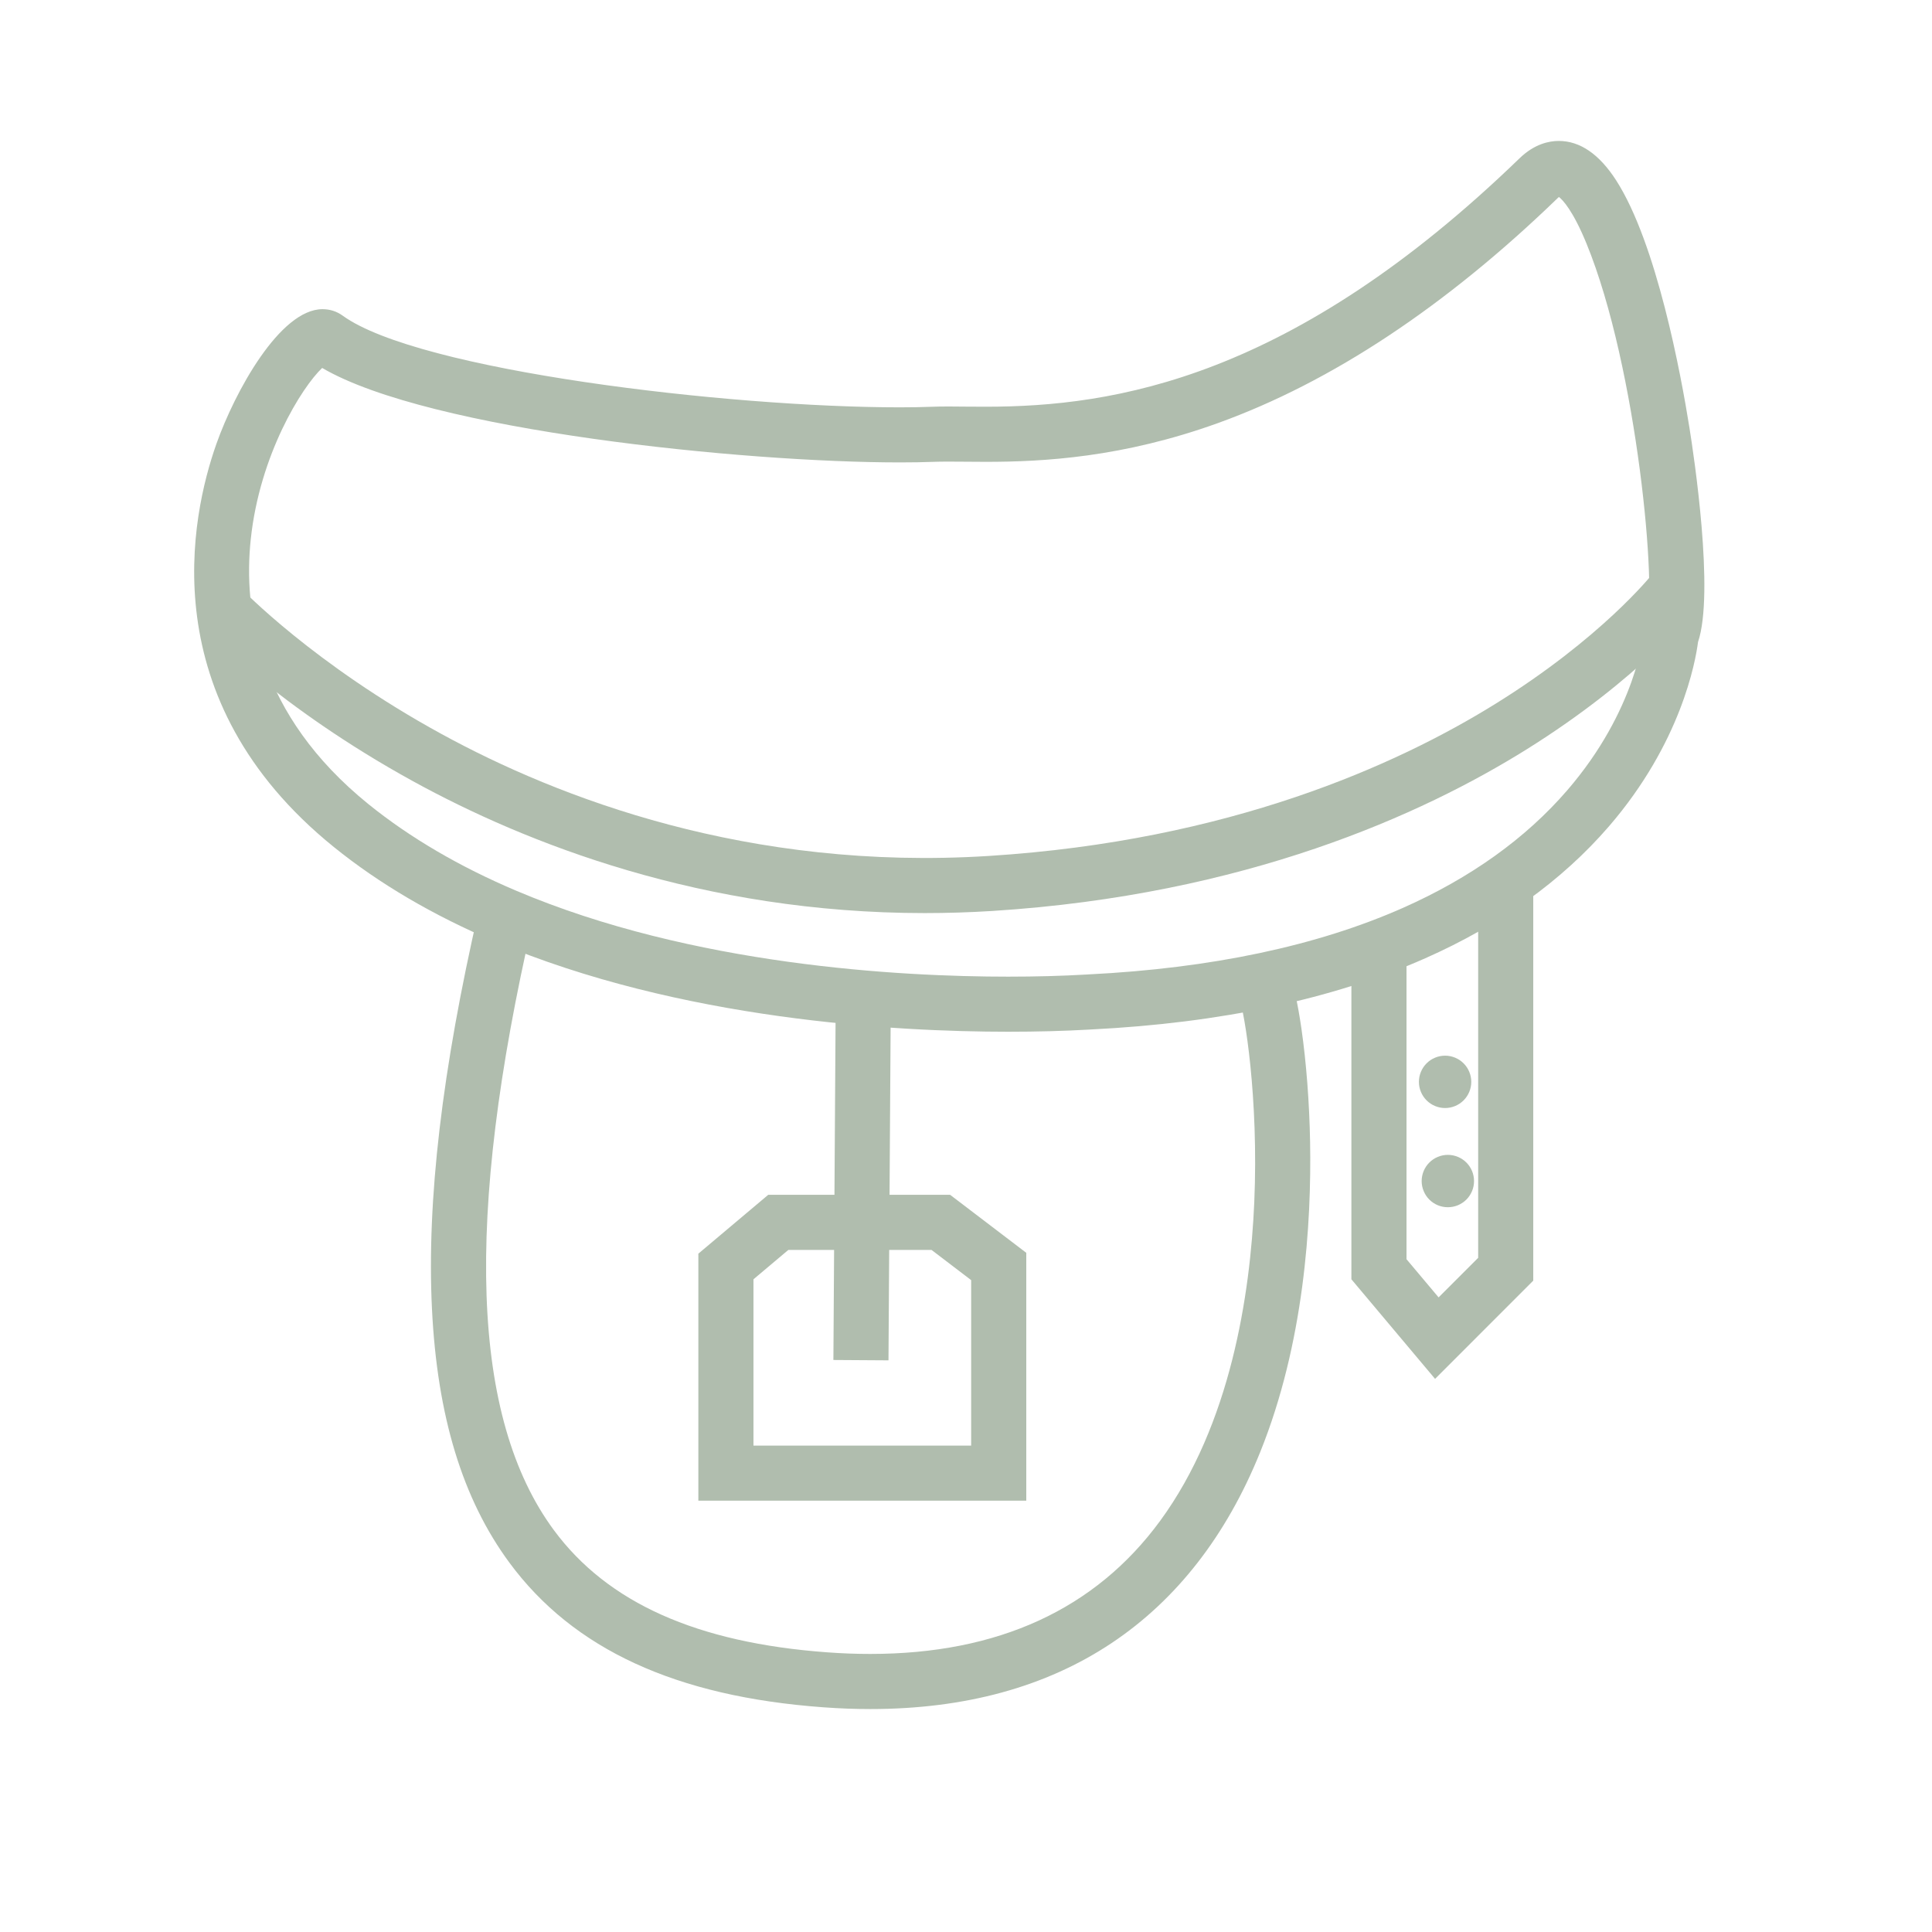
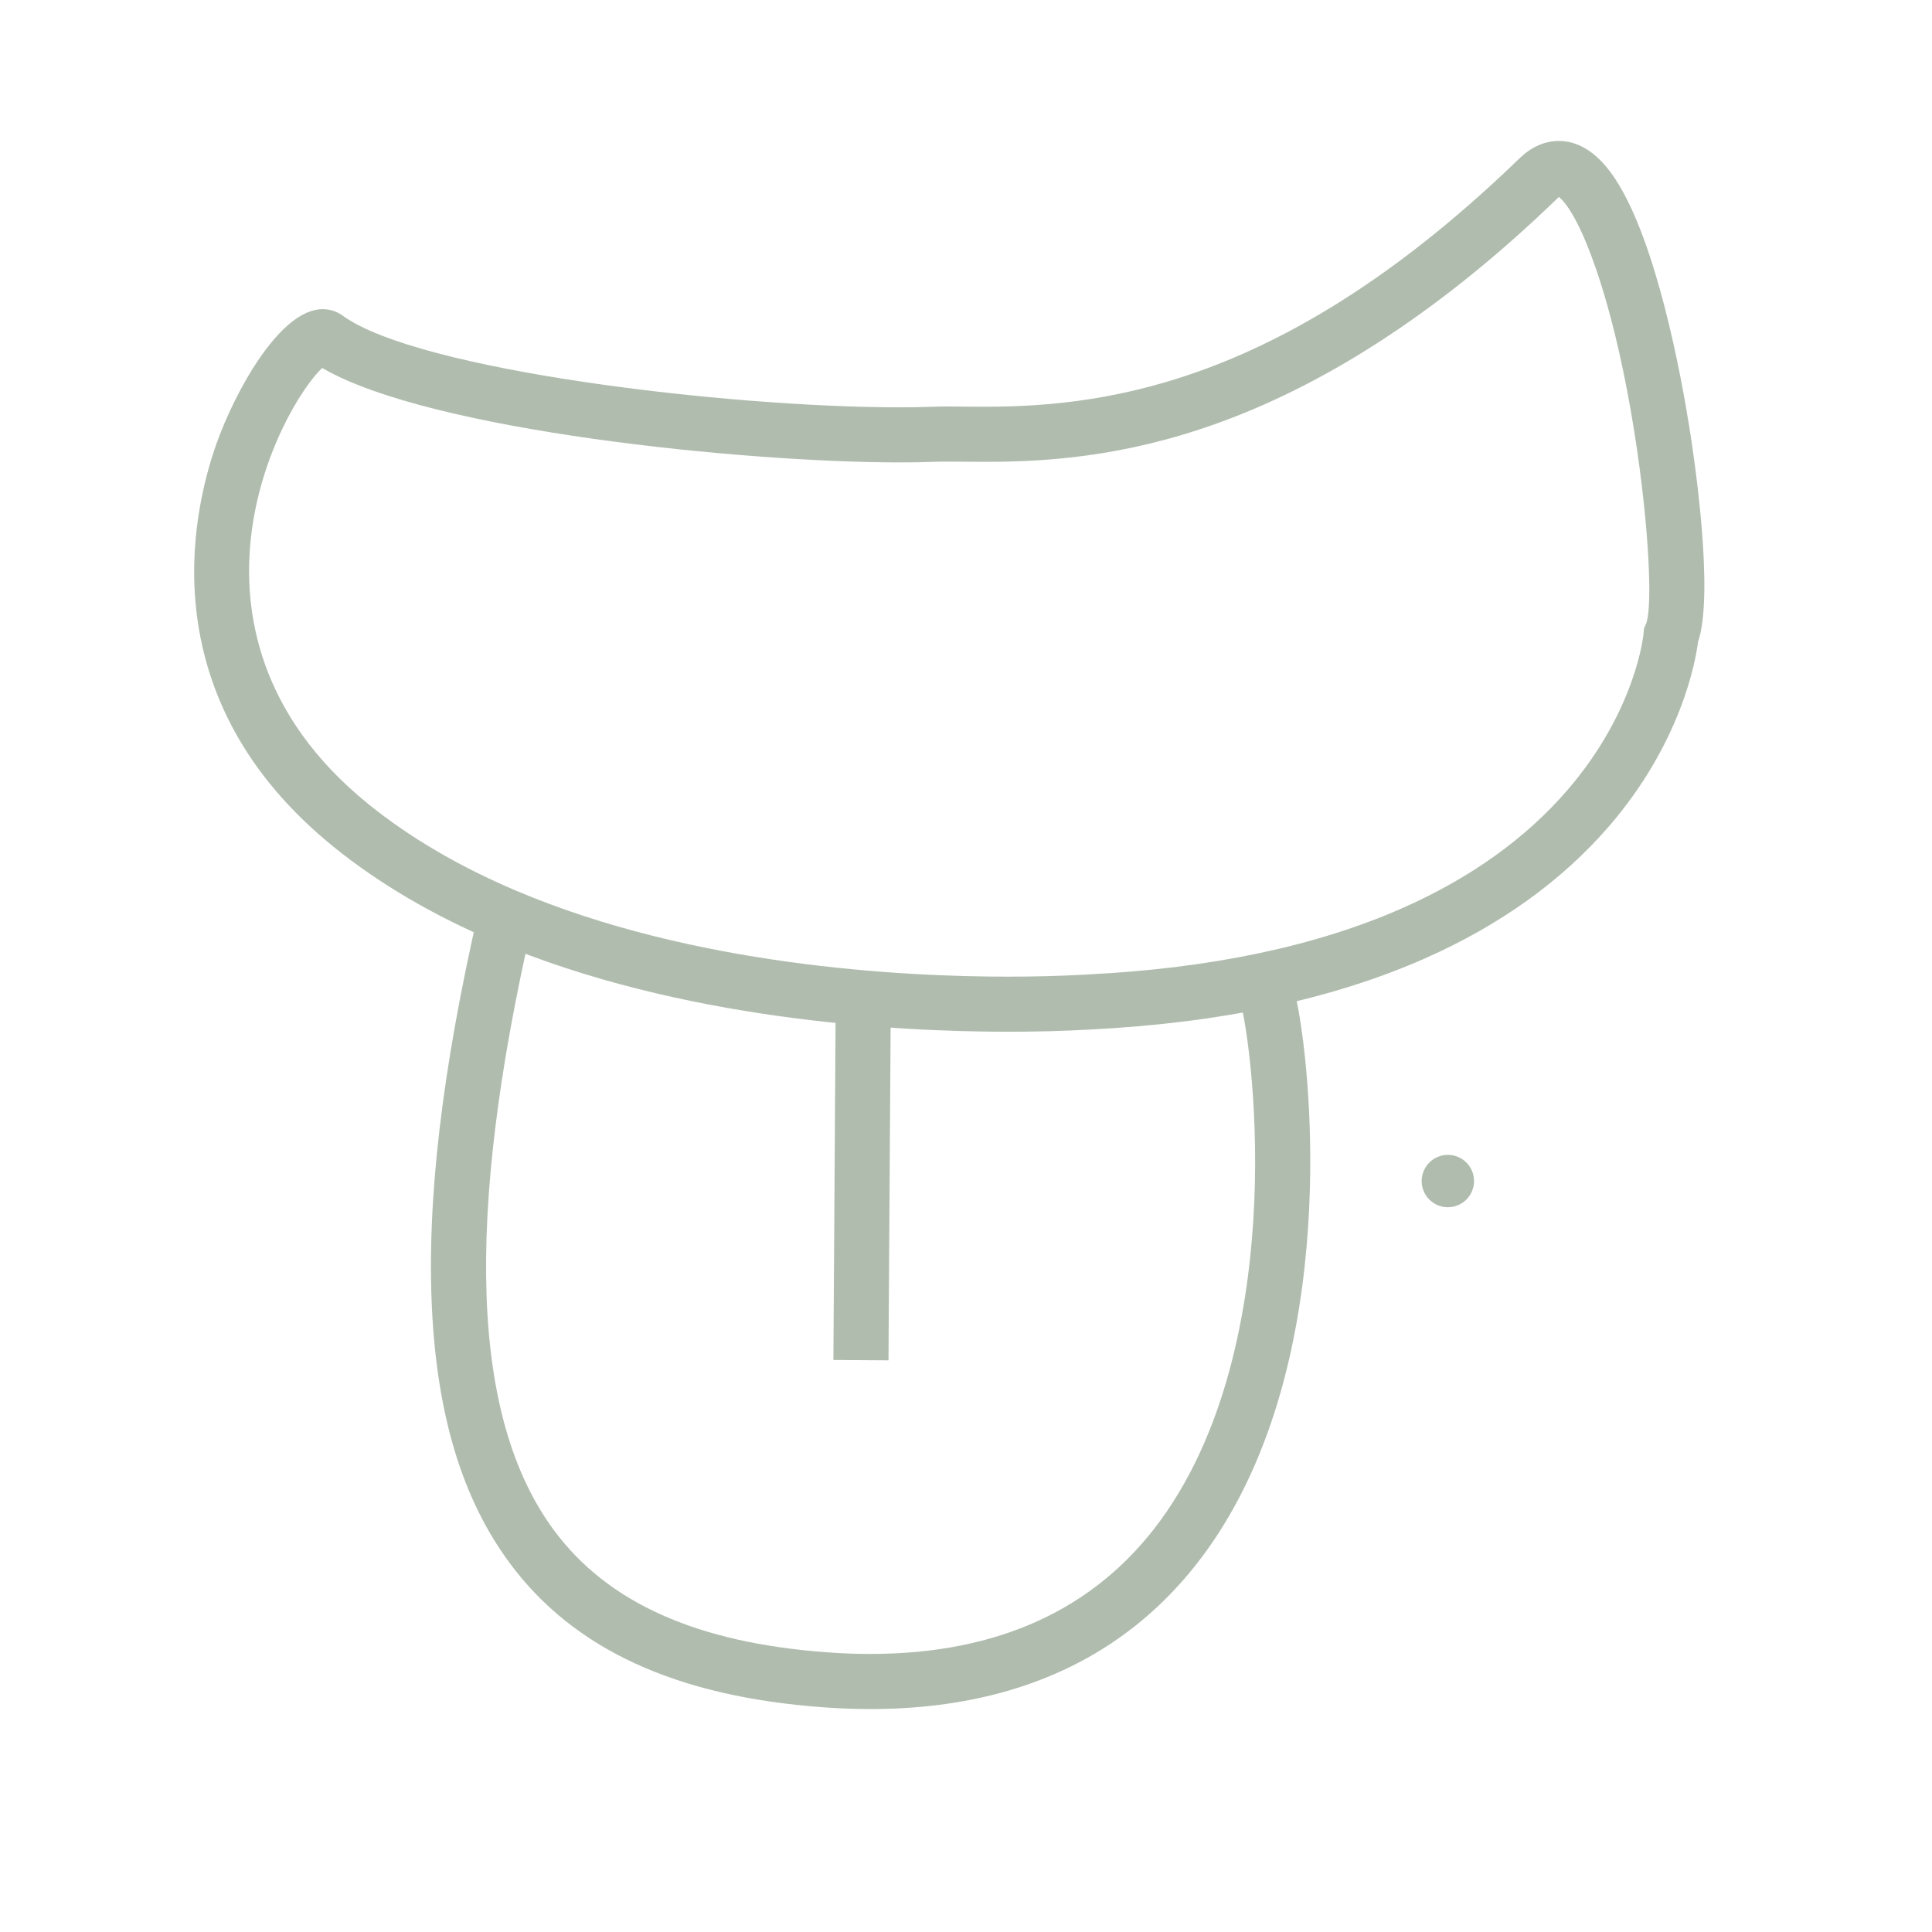
<svg xmlns="http://www.w3.org/2000/svg" width="300" zoomAndPan="magnify" viewBox="0 0 224.88 233.04" height="300" preserveAspectRatio="xMidYMid meet" version="1.2">
  <g id="7016783885">
    <path style=" stroke:none;fill-rule:nonzero;fill:#b0bdae;fill-opacity:1;" d="M 117.52 124.449 C 103.984 124.449 77.945 123.039 55.613 113.57 C 48.191 110.426 41.656 106.59 36.188 102.168 C 14.176 84.371 18.949 62.234 22.023 53.539 C 24.246 47.258 29.688 37.293 34.828 37.293 C 35.711 37.293 36.543 37.559 37.242 38.066 C 46.387 44.719 83.758 49.133 104.461 49.133 C 105.852 49.133 107.137 49.109 108.277 49.066 C 108.859 49.043 109.516 49.031 110.34 49.031 C 110.969 49.031 111.637 49.039 112.344 49.047 C 113.117 49.055 113.941 49.059 114.809 49.059 C 130.379 49.059 151.766 45.652 179.219 19.086 C 181 17.363 182.77 17 183.941 17 C 186.504 17 188.828 18.598 190.855 21.742 C 195.75 29.348 198.676 45.152 199.703 51.598 C 200.242 54.961 202.738 71.539 200.738 77.441 C 200.434 79.801 198.691 89.598 189.988 99.68 C 184.332 106.227 176.883 111.582 167.84 115.586 C 156.73 120.508 143.168 123.398 127.52 124.176 L 127.312 124.188 C 124.289 124.363 120.996 124.449 117.52 124.449 Z M 34.781 44.383 C 32.328 46.699 27.238 54.848 26.164 65.074 C 25.262 73.668 26.992 86.184 40.367 97 C 45.352 101.031 51.355 104.547 58.207 107.449 C 79.457 116.461 104.492 117.805 117.52 117.805 C 120.867 117.805 124.031 117.719 126.93 117.551 L 127.188 117.535 C 142.02 116.797 154.789 114.098 165.148 109.508 C 173.285 105.902 179.949 101.133 184.957 95.332 C 193.332 85.633 194.164 76.473 194.172 76.379 L 194.219 75.801 L 194.457 75.273 C 195.906 71.883 193.426 44.34 187.277 29.359 C 185.645 25.387 184.426 24.125 183.961 23.758 C 183.926 23.785 183.887 23.824 183.844 23.863 C 170.324 36.949 156.531 46.086 142.855 51.023 C 131.363 55.172 121.832 55.707 114.812 55.707 C 113.922 55.707 113.078 55.699 112.285 55.691 C 111.598 55.684 110.949 55.68 110.34 55.68 C 109.602 55.68 109.031 55.688 108.535 55.707 C 107.312 55.754 105.941 55.777 104.461 55.777 C 85.777 55.781 47.738 51.973 34.781 44.383 Z M 34.781 44.383 " />
    <path style=" stroke:none;fill-rule:nonzero;fill:#b0bdae;fill-opacity:1;" d="M 100.91 206.148 C 99.051 206.148 97.148 206.078 95.203 205.934 C 77.449 204.637 65.074 198.934 57.375 188.504 C 51.715 180.836 48.656 170.812 48.023 157.859 C 47.387 144.801 49.234 129.066 53.672 109.766 L 60.148 111.254 C 51.914 147.078 52.758 171.055 62.723 184.559 C 69.203 193.332 79.984 198.156 95.688 199.305 C 97.469 199.438 99.203 199.5 100.895 199.5 C 116.301 199.504 128.043 194.113 135.859 183.445 C 144.367 171.828 146.727 156.148 147.211 145.035 C 147.758 132.395 146.027 122.016 145.402 120.445 C 145.414 120.469 145.609 120.953 146.164 121.418 L 150.422 116.309 C 151.137 116.91 151.953 117.59 152.895 124.039 C 153.484 128.113 153.859 132.98 153.945 137.734 C 154.125 147.559 153.23 162.023 147.918 175.172 C 143.859 185.219 137.84 192.957 130.023 198.176 C 122.086 203.477 112.312 206.148 100.91 206.148 Z M 100.91 206.148 " />
-     <path style=" stroke:none;fill-rule:nonzero;fill:#b0bdae;fill-opacity:1;" d="M 107.461 110.137 C 80.629 110.137 59.328 101.699 45.734 94.23 C 29.508 85.316 20.609 76.004 20.238 75.609 L 25.066 71.039 C 25.152 71.129 33.77 80.113 49.16 88.527 C 63.289 96.254 86.211 105.078 115.176 103.246 C 144.184 101.414 164.391 92.281 176.23 84.941 C 189.07 76.988 195.137 69.359 195.195 69.285 L 200.438 73.375 C 200.172 73.719 193.766 81.836 180.047 90.398 C 167.516 98.219 146.164 107.949 115.598 109.883 C 112.832 110.055 110.117 110.137 107.461 110.137 Z M 107.461 110.137 " />
    <path style=" stroke:none;fill-rule:nonzero;fill:#b0bdae;fill-opacity:1;" d="M 103.09 164.086 L 96.445 164.043 L 96.727 120.168 L 103.371 120.211 Z M 103.09 164.086 " />
-     <path style=" stroke:none;fill-rule:nonzero;fill:#b0bdae;fill-opacity:1;" d="M 119.711 181.016 L 80.156 181.016 L 80.156 151.219 L 88.582 144.121 L 110.527 144.121 L 119.711 151.117 Z M 86.805 174.367 L 113.062 174.367 L 113.062 154.41 L 108.285 150.77 L 91.008 150.77 L 86.805 154.309 Z M 86.805 174.367 " />
-     <path style=" stroke:none;fill-rule:nonzero;fill:#b0bdae;fill-opacity:1;" d="M 169.02 166.32 L 158.926 154.309 L 158.926 113.543 L 165.574 113.543 L 165.574 151.887 L 169.445 156.492 L 174.219 151.719 L 174.219 105.566 L 180.863 105.566 L 180.863 154.473 Z M 169.02 166.32 " />
-     <path style=" stroke:none;fill-rule:nonzero;fill:#b0bdae;fill-opacity:1;" d="M 173.387 130.496 C 173.387 130.914 173.305 131.316 173.145 131.703 C 172.984 132.09 172.758 132.43 172.461 132.727 C 172.164 133.023 171.824 133.25 171.438 133.41 C 171.051 133.57 170.648 133.652 170.23 133.652 C 169.809 133.652 169.406 133.57 169.02 133.41 C 168.633 133.25 168.293 133.023 167.996 132.727 C 167.699 132.43 167.473 132.09 167.312 131.703 C 167.152 131.316 167.07 130.914 167.07 130.496 C 167.07 130.074 167.152 129.672 167.312 129.285 C 167.473 128.898 167.699 128.559 167.996 128.262 C 168.293 127.965 168.633 127.738 169.02 127.578 C 169.406 127.418 169.809 127.336 170.23 127.336 C 170.648 127.336 171.051 127.418 171.438 127.578 C 171.824 127.738 172.164 127.965 172.461 128.262 C 172.758 128.559 172.984 128.898 173.145 129.285 C 173.305 129.672 173.387 130.074 173.387 130.496 Z M 173.387 130.496 " />
    <path style=" stroke:none;fill-rule:nonzero;fill:#b0bdae;fill-opacity:1;" d="M 173.719 142.461 C 173.719 142.879 173.641 143.281 173.48 143.668 C 173.32 144.055 173.09 144.398 172.797 144.695 C 172.5 144.988 172.156 145.219 171.77 145.379 C 171.383 145.539 170.98 145.617 170.562 145.617 C 170.145 145.617 169.738 145.539 169.352 145.379 C 168.965 145.219 168.625 144.988 168.328 144.695 C 168.031 144.398 167.805 144.055 167.645 143.668 C 167.484 143.281 167.402 142.879 167.402 142.461 C 167.402 142.043 167.484 141.641 167.645 141.25 C 167.805 140.863 168.031 140.523 168.328 140.227 C 168.625 139.93 168.965 139.703 169.352 139.543 C 169.738 139.383 170.145 139.301 170.562 139.301 C 170.98 139.301 171.383 139.383 171.77 139.543 C 172.156 139.703 172.5 139.93 172.797 140.227 C 173.09 140.523 173.32 140.863 173.48 141.25 C 173.641 141.641 173.719 142.043 173.719 142.461 Z M 173.719 142.461 " />
  </g>
</svg>